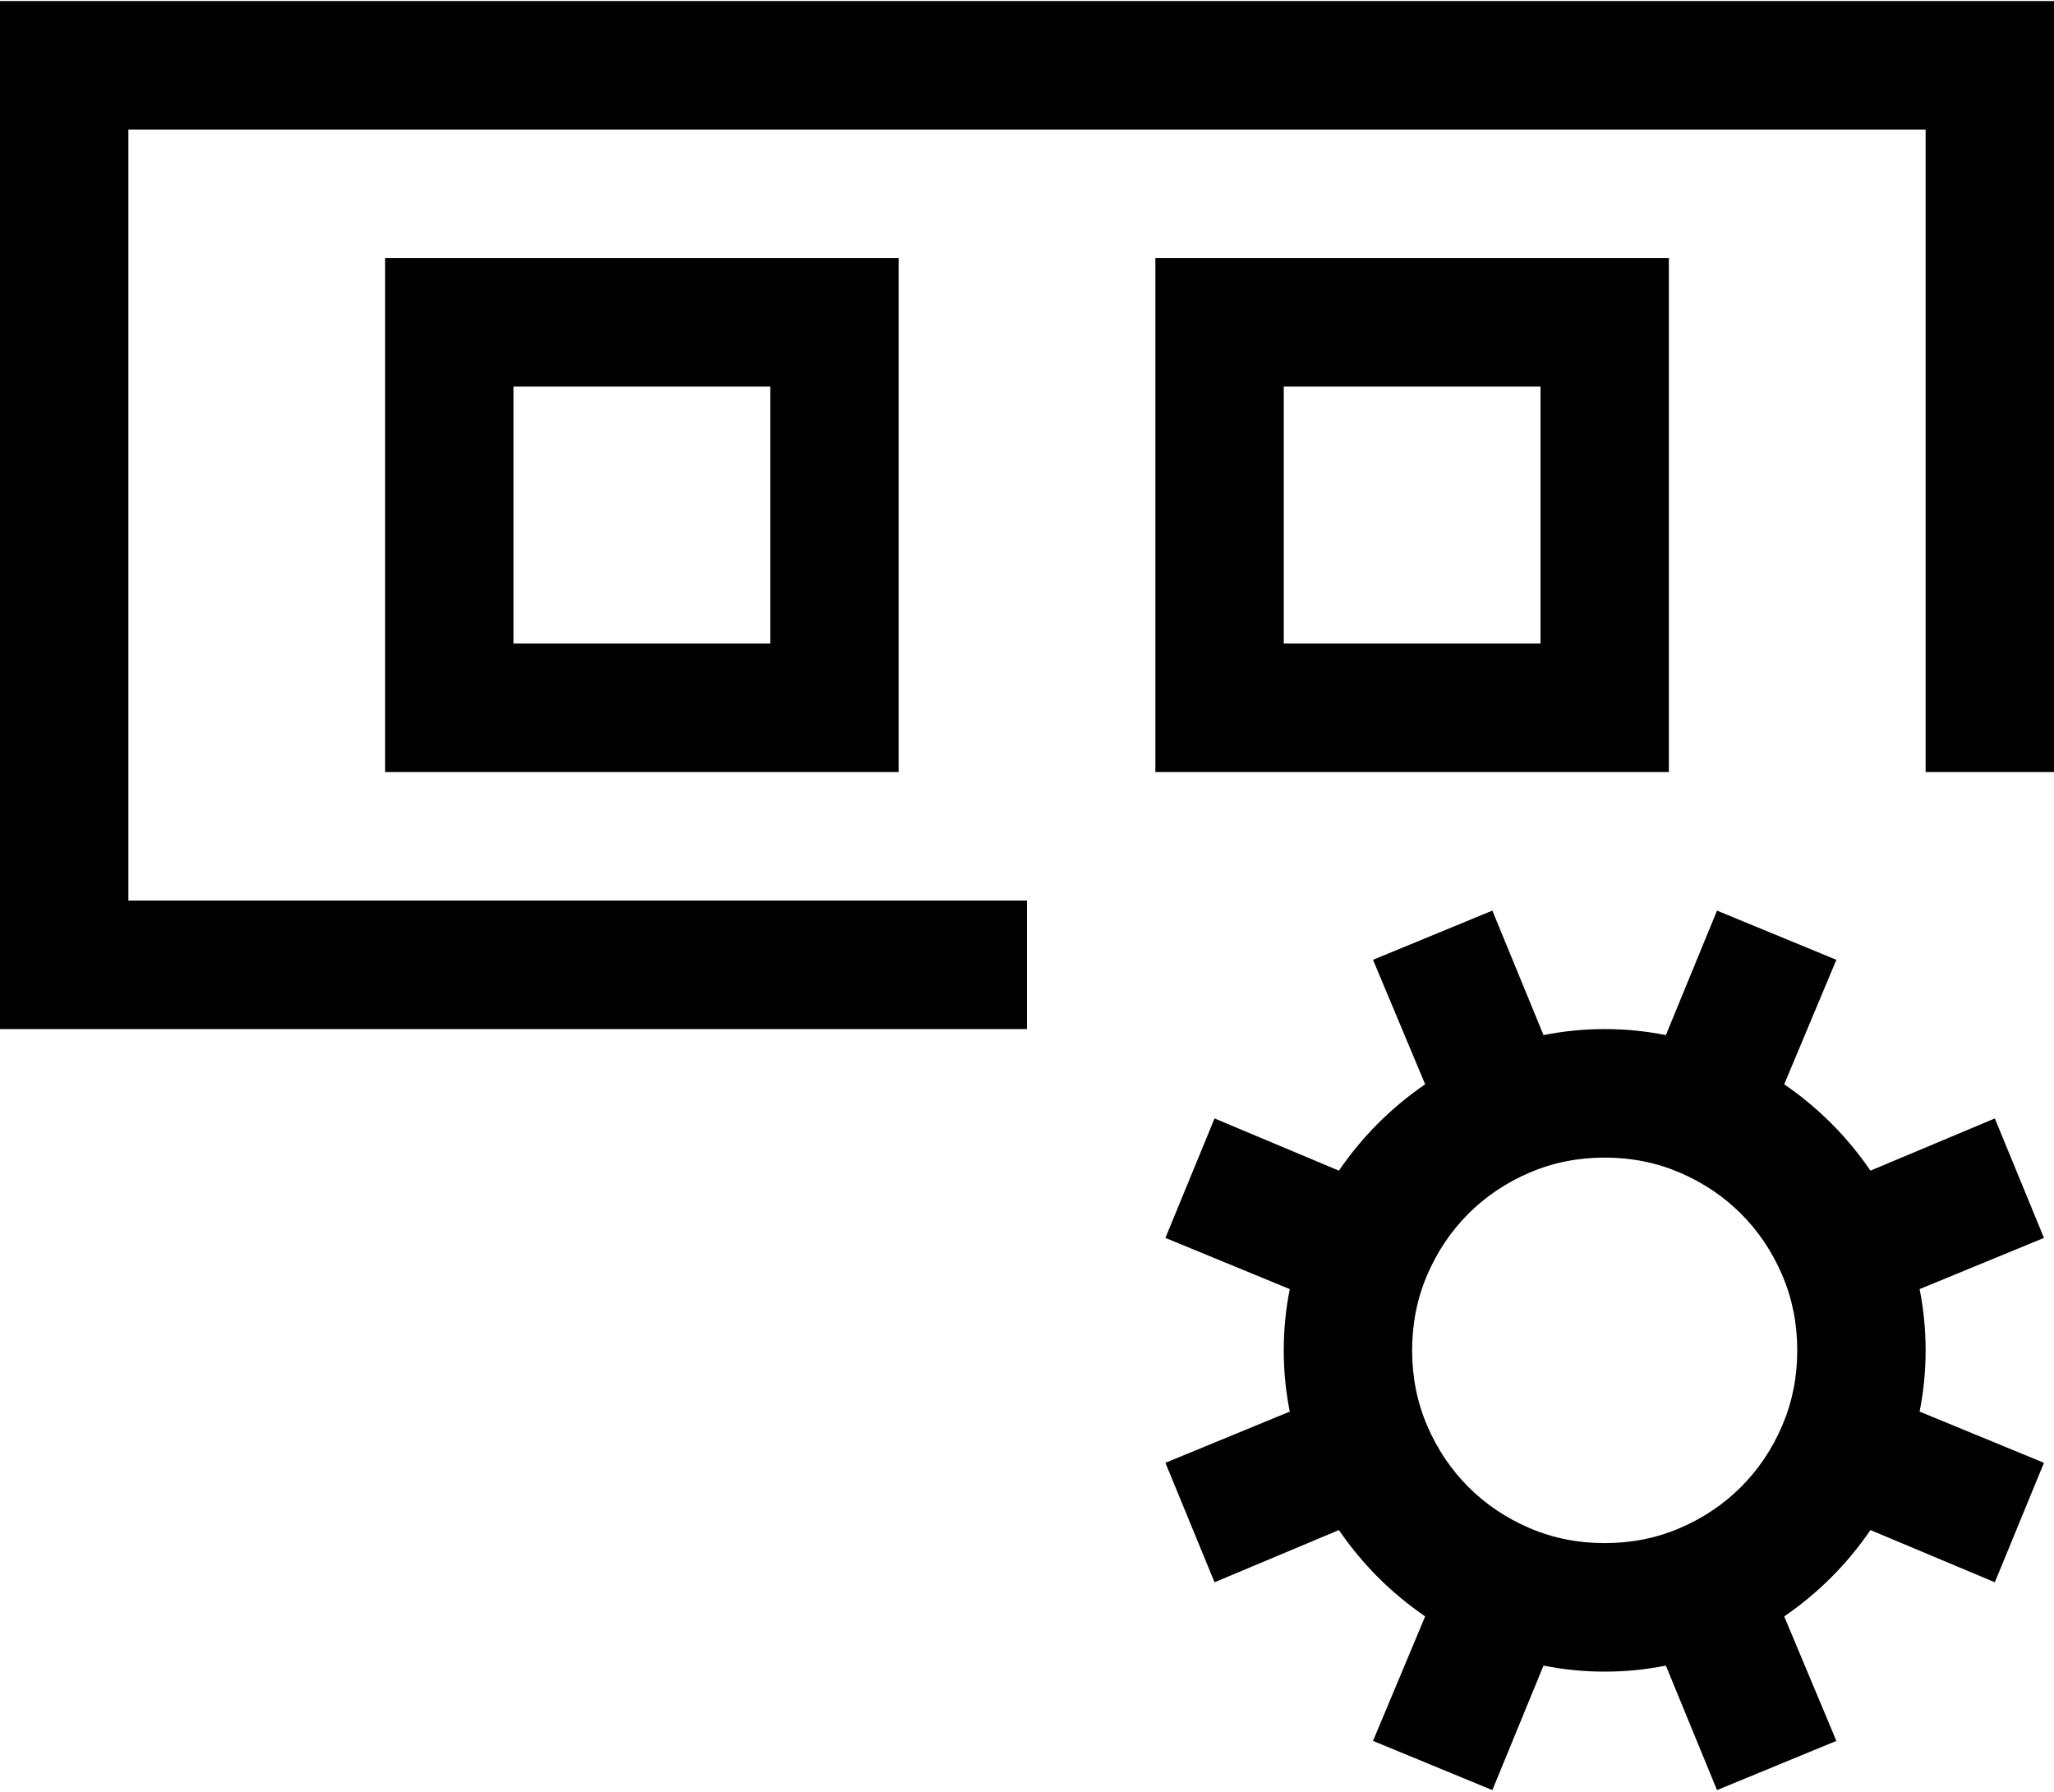
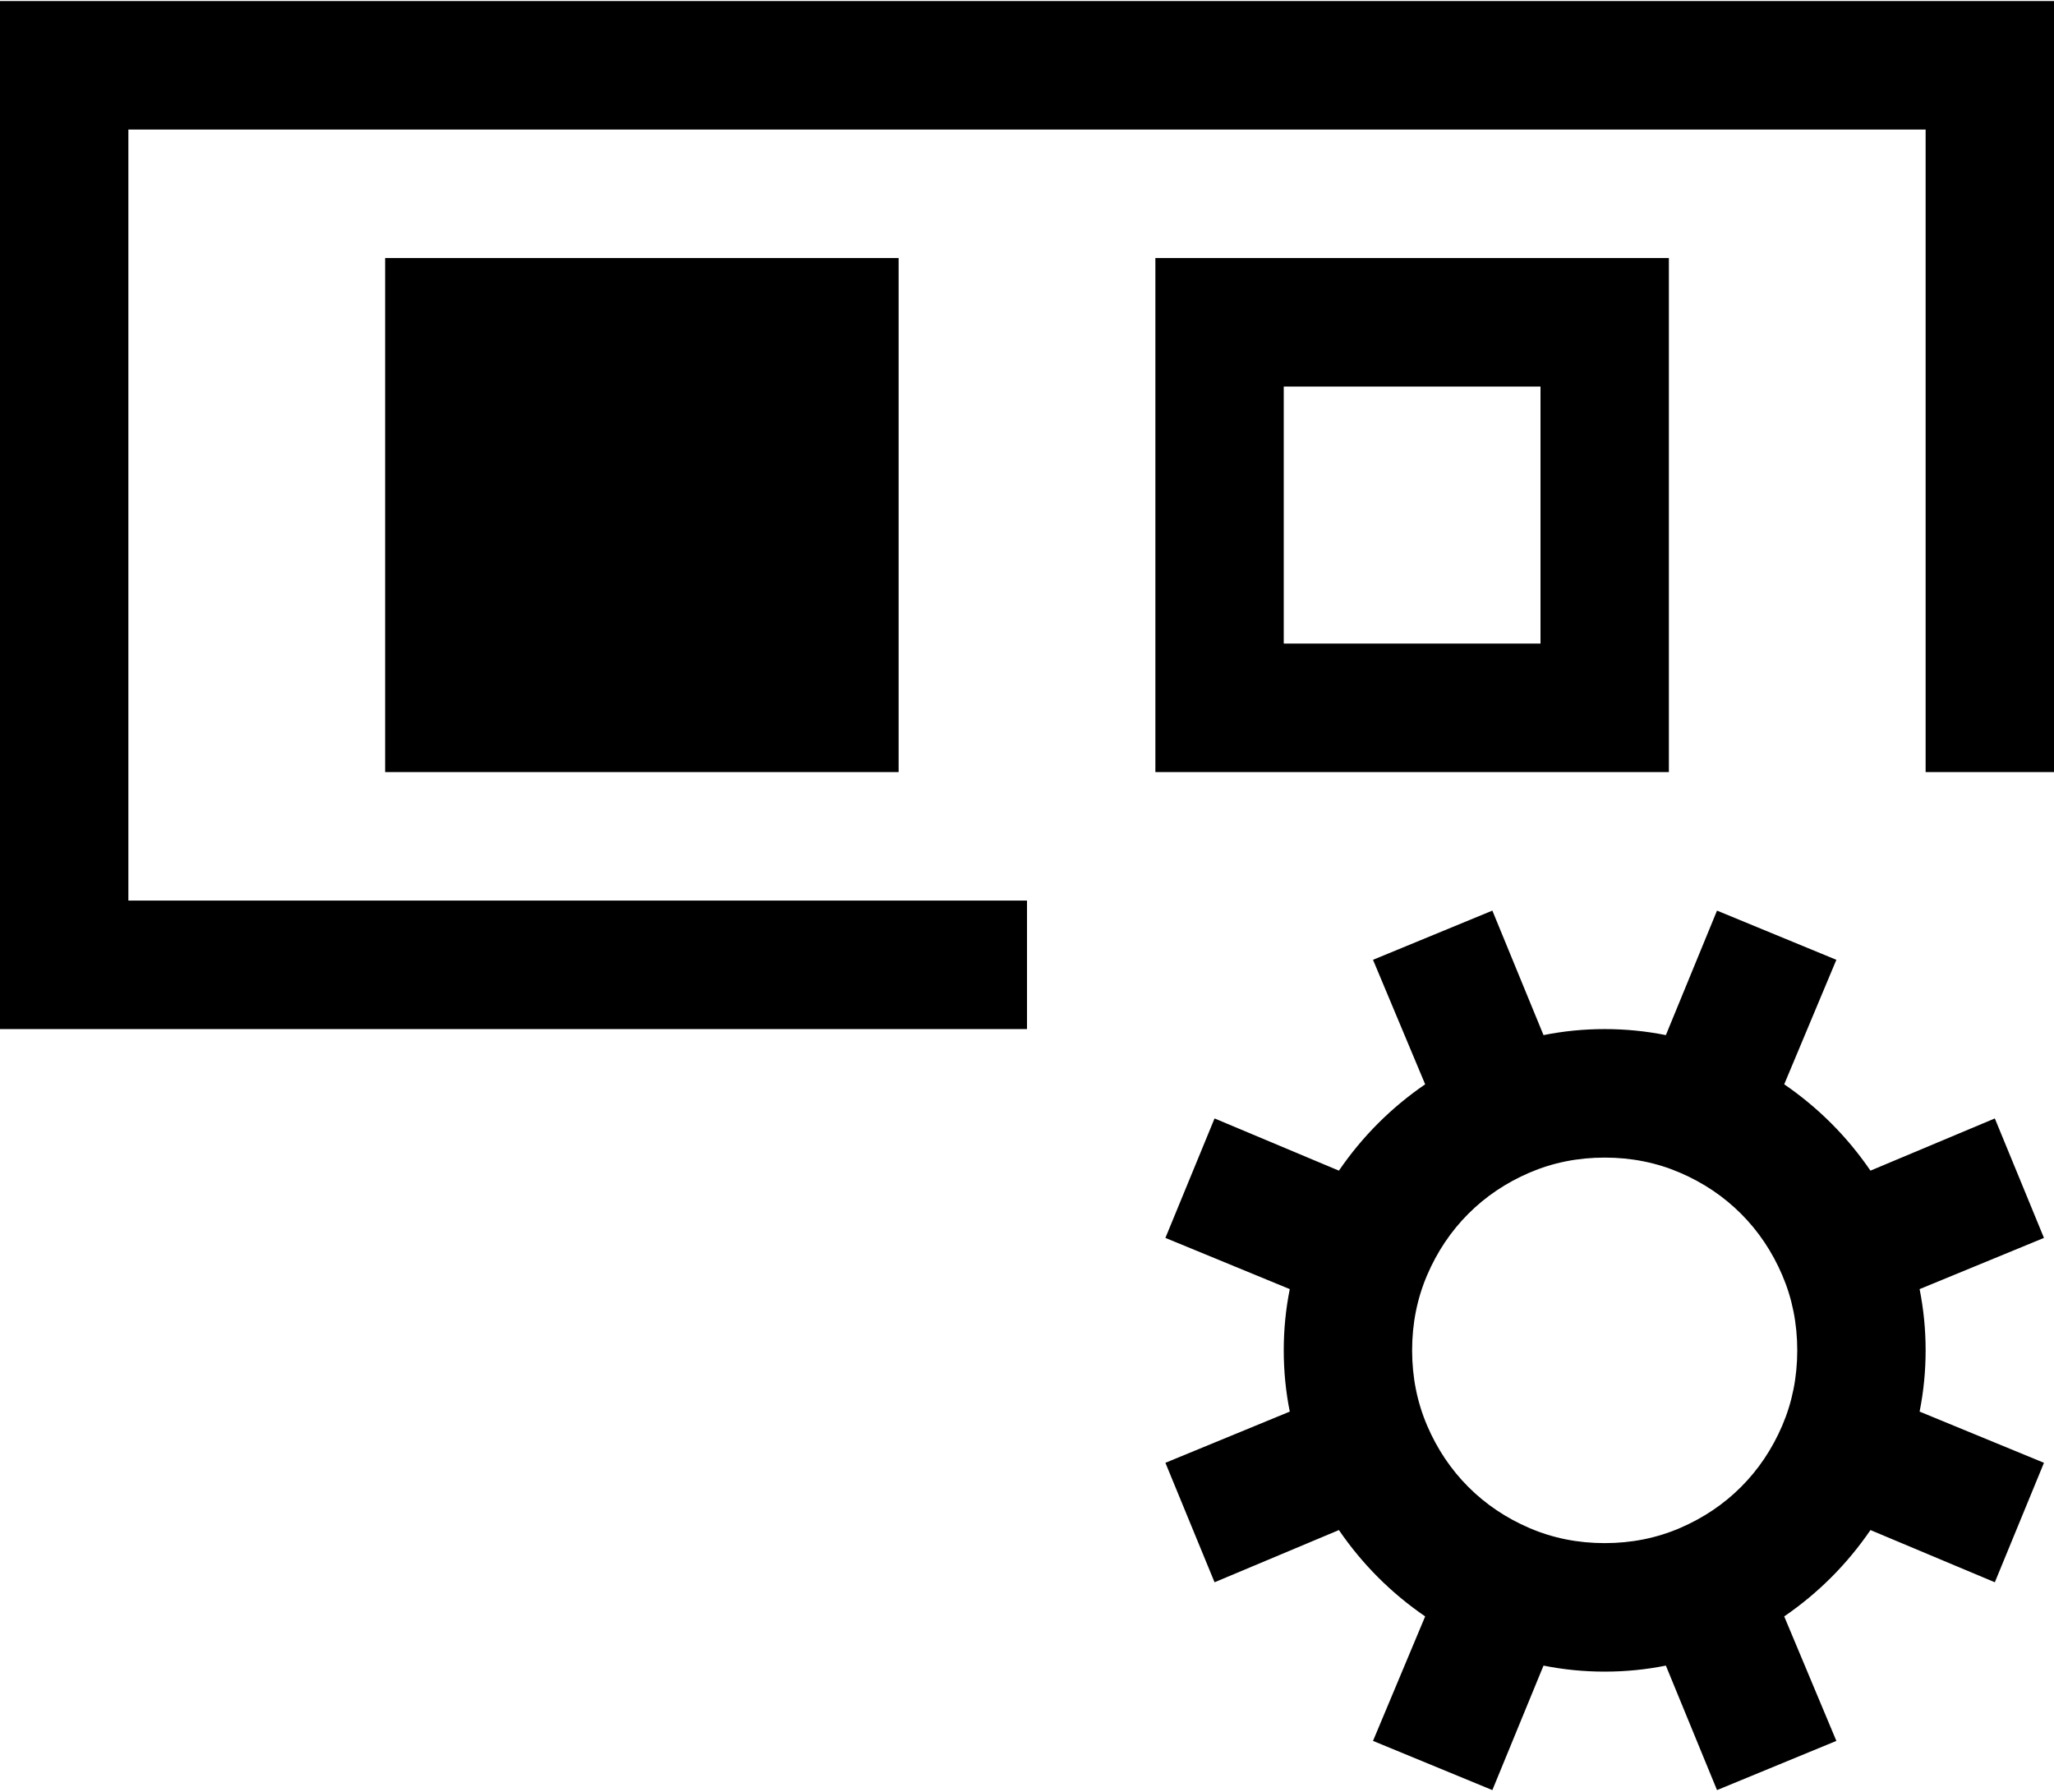
<svg xmlns="http://www.w3.org/2000/svg" width="1011" height="882" viewBox="0 0 1011 882" fill="none">
-   <path d="M442.312 127V380H189.562V127H442.312ZM379.125 190.25H252.75V316.75H379.125V190.25ZM568.688 127H821.438V380H568.688V127ZM631.875 316.75H758.25V190.25H631.875V316.75ZM0 506.5V0.5H1011V380H947.812V63.75H63.188V443.25H505.5V506.5H0ZM920.662 576.174L981.875 550.479L1006.06 609.281L944.851 634.482C946.825 644.365 947.812 654.396 947.812 664.625C947.812 674.854 946.825 684.885 944.851 694.768L1006.06 719.969L981.875 778.771L920.662 753.076C909.16 769.877 894.992 784.059 878.208 795.572L903.877 856.846L845.133 881.059L819.957 819.785C810.083 821.762 800.062 822.75 789.844 822.75C779.625 822.75 769.604 821.762 759.731 819.785L734.555 881.059L675.81 856.846L701.48 795.572C684.696 784.059 670.528 769.877 659.026 753.076L597.813 778.771L573.624 719.969L634.837 694.768C632.862 684.885 631.875 674.854 631.875 664.625C631.875 654.396 632.862 644.365 634.837 634.482L573.624 609.281L597.813 550.479L659.026 576.174C670.528 559.373 684.696 545.191 701.48 533.678L675.81 472.404L734.555 448.191L759.731 509.465C769.604 507.488 779.625 506.5 789.844 506.5C800.062 506.5 810.083 507.488 819.957 509.465L845.133 448.191L903.877 472.404L878.208 533.678C894.992 545.191 909.16 559.373 920.662 576.174ZM884.625 664.625C884.625 651.431 882.157 639.078 877.22 627.564C872.284 616.051 865.521 605.971 856.98 597.422C848.44 588.873 838.37 582.104 826.868 577.162C815.366 572.221 803.024 569.75 789.844 569.75C776.663 569.75 764.322 572.221 752.82 577.162C741.318 582.104 731.247 588.873 722.707 597.422C714.167 605.971 707.404 616.051 702.467 627.564C697.531 639.078 695.062 651.431 695.062 664.625C695.062 677.819 697.531 690.172 702.467 701.686C707.404 713.199 714.167 723.279 722.707 731.828C731.247 740.377 741.318 747.146 752.82 752.088C764.322 757.029 776.663 759.5 789.844 759.5C803.024 759.5 815.366 757.029 826.868 752.088C838.37 747.146 848.44 740.377 856.98 731.828C865.521 723.279 872.284 713.199 877.22 701.686C882.157 690.172 884.625 677.819 884.625 664.625Z" fill="black" />
+   <path d="M442.312 127V380H189.562V127H442.312ZM379.125 190.25V316.75H379.125V190.25ZM568.688 127H821.438V380H568.688V127ZM631.875 316.75H758.25V190.25H631.875V316.75ZM0 506.5V0.5H1011V380H947.812V63.75H63.188V443.25H505.5V506.5H0ZM920.662 576.174L981.875 550.479L1006.06 609.281L944.851 634.482C946.825 644.365 947.812 654.396 947.812 664.625C947.812 674.854 946.825 684.885 944.851 694.768L1006.06 719.969L981.875 778.771L920.662 753.076C909.16 769.877 894.992 784.059 878.208 795.572L903.877 856.846L845.133 881.059L819.957 819.785C810.083 821.762 800.062 822.75 789.844 822.75C779.625 822.75 769.604 821.762 759.731 819.785L734.555 881.059L675.81 856.846L701.48 795.572C684.696 784.059 670.528 769.877 659.026 753.076L597.813 778.771L573.624 719.969L634.837 694.768C632.862 684.885 631.875 674.854 631.875 664.625C631.875 654.396 632.862 644.365 634.837 634.482L573.624 609.281L597.813 550.479L659.026 576.174C670.528 559.373 684.696 545.191 701.48 533.678L675.81 472.404L734.555 448.191L759.731 509.465C769.604 507.488 779.625 506.5 789.844 506.5C800.062 506.5 810.083 507.488 819.957 509.465L845.133 448.191L903.877 472.404L878.208 533.678C894.992 545.191 909.16 559.373 920.662 576.174ZM884.625 664.625C884.625 651.431 882.157 639.078 877.22 627.564C872.284 616.051 865.521 605.971 856.98 597.422C848.44 588.873 838.37 582.104 826.868 577.162C815.366 572.221 803.024 569.75 789.844 569.75C776.663 569.75 764.322 572.221 752.82 577.162C741.318 582.104 731.247 588.873 722.707 597.422C714.167 605.971 707.404 616.051 702.467 627.564C697.531 639.078 695.062 651.431 695.062 664.625C695.062 677.819 697.531 690.172 702.467 701.686C707.404 713.199 714.167 723.279 722.707 731.828C731.247 740.377 741.318 747.146 752.82 752.088C764.322 757.029 776.663 759.5 789.844 759.5C803.024 759.5 815.366 757.029 826.868 752.088C838.37 747.146 848.44 740.377 856.98 731.828C865.521 723.279 872.284 713.199 877.22 701.686C882.157 690.172 884.625 677.819 884.625 664.625Z" fill="black" />
</svg>